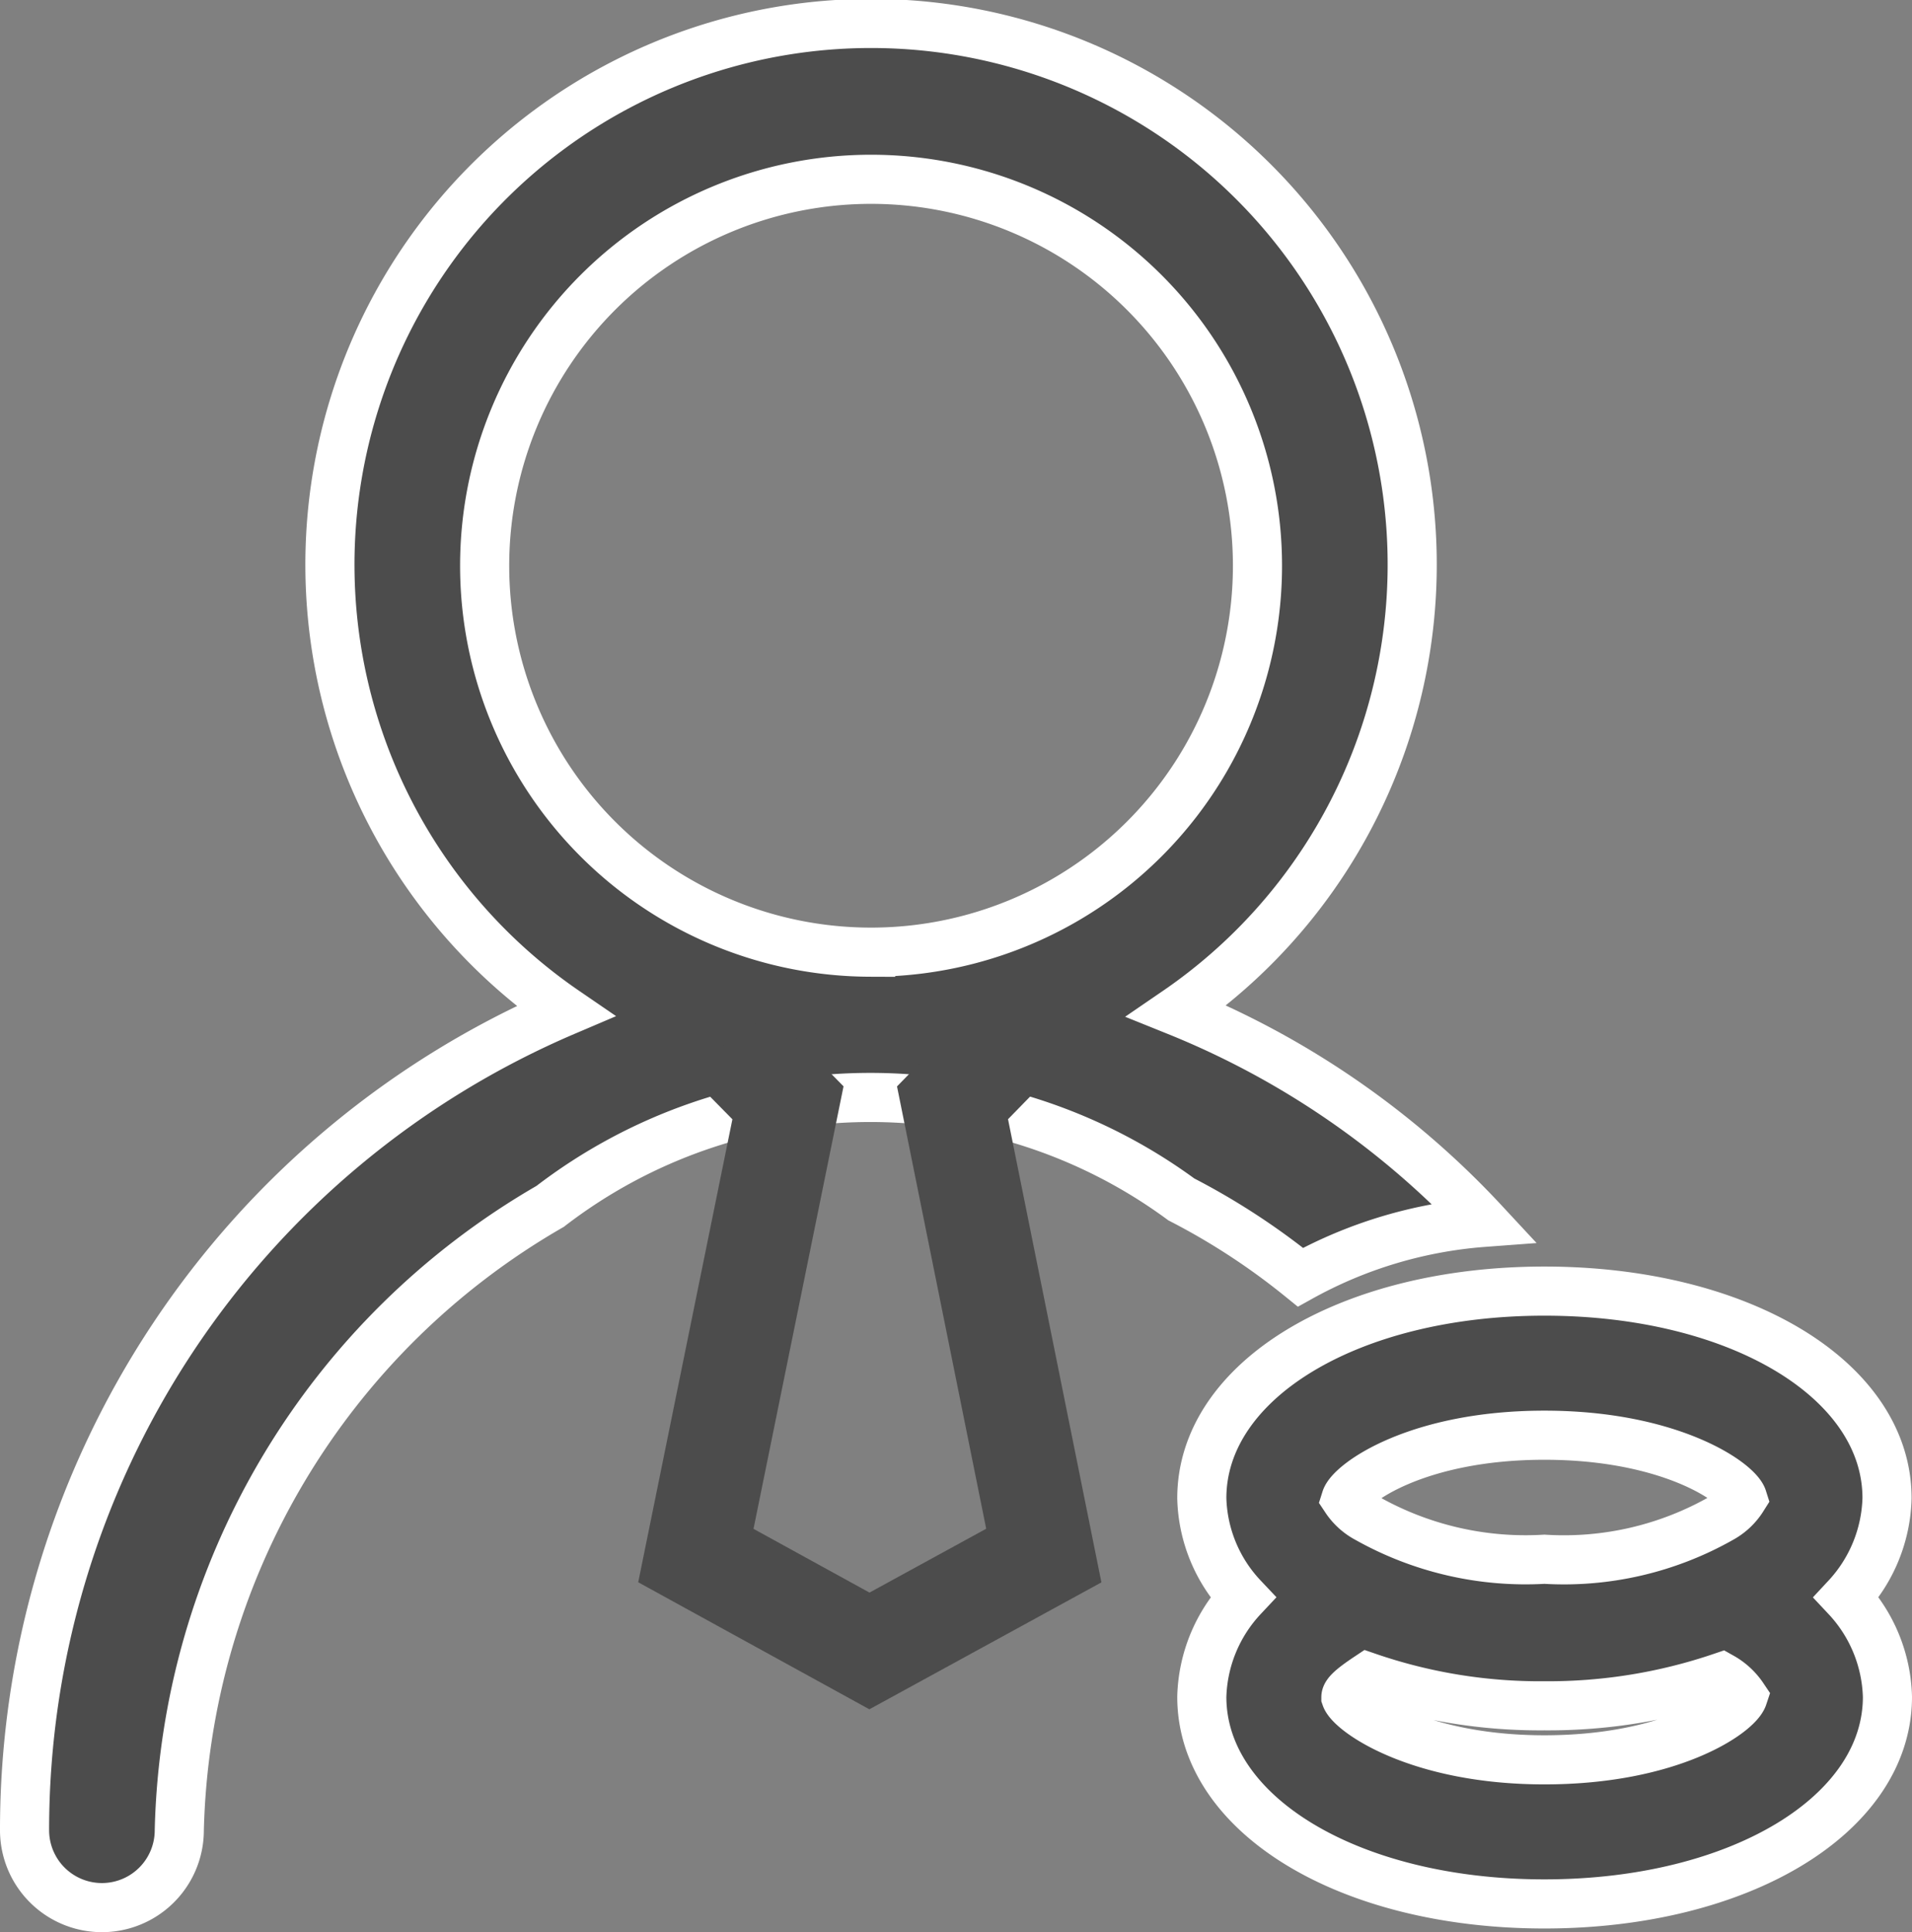
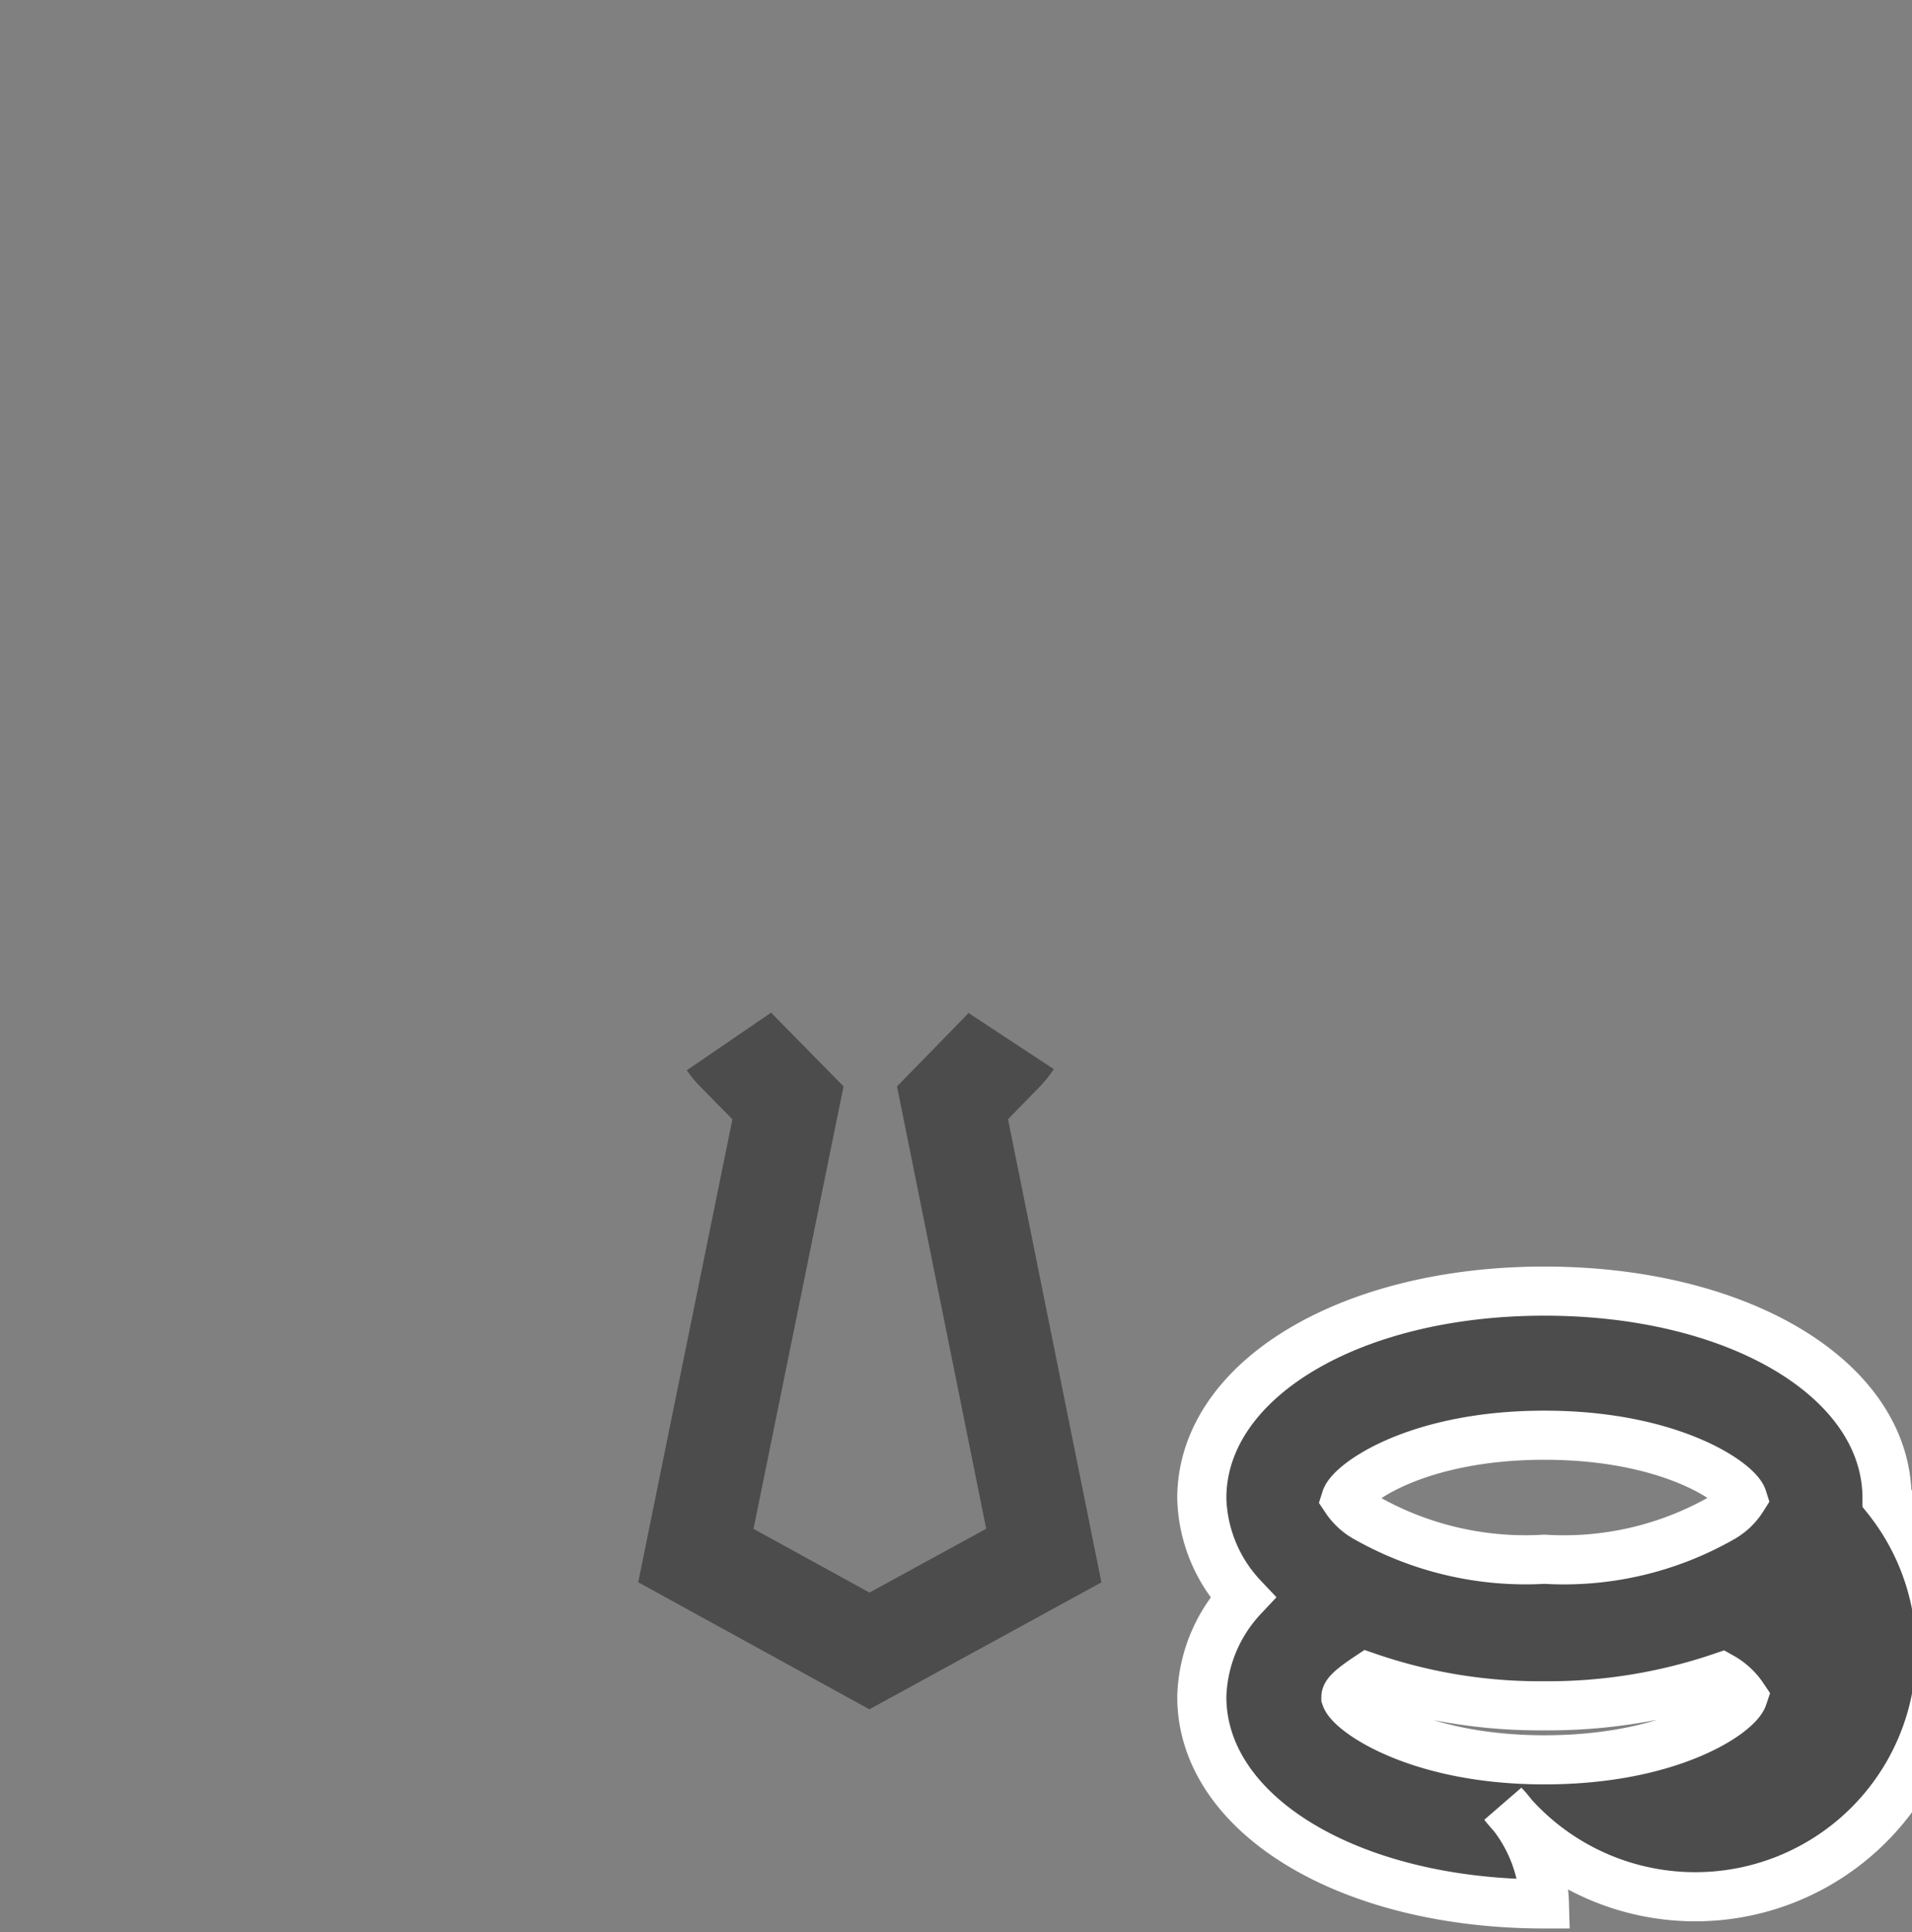
<svg xmlns="http://www.w3.org/2000/svg" id="图层_1" data-name="图层 1" viewBox="0 0 46.71 47.2">
  <rect x="0" y="0" width="46.71" height="47.2" fill="#808080" stroke="none" />
  <defs>
    <style>.cls-1{fill:#4c4c4c;stroke:#fff;stroke-width:1.2px;}.cls-1,.cls-2{stroke-miterlimit:10;}.cls-2{fill:none;stroke:#4c4c4c;stroke-width:2.5px;}</style>
  </defs>
  <title>sykcico04</title>
-   <path class="cls-1" d="M46.1,36.6c0-2.89-3.6-5.06-8.37-5.06s-8.37,2.18-8.37,5.06a3.66,3.66,0,0,0,1,2.42,3.7,3.7,0,0,0-1,2.43c0,2.88,3.6,5.06,8.37,5.06s8.38-2.18,8.38-5.06a3.7,3.7,0,0,0-1-2.43A3.7,3.7,0,0,0,46.1,36.6Zm-8.37-1.54c3.09,0,4.72,1.16,4.84,1.54a1.43,1.43,0,0,1-.52.49,7.79,7.79,0,0,1-4.32,1,7.89,7.89,0,0,1-4.33-1,1.43,1.43,0,0,1-.52-.47C33,36.24,34.61,35.06,37.73,35.06Zm4.85,6.39c-.13.39-1.75,1.54-4.85,1.54S33,41.81,32.88,41.46c0-.11.24-.29.54-.49a12.93,12.93,0,0,0,4.31.7,13.15,13.15,0,0,0,4.33-.7A1.53,1.53,0,0,1,42.58,41.45Z" />
-   <path class="cls-1" d="M28.75,24.7a13.22,13.22,0,1,0-14.94,0A21.74,21.74,0,0,0,.6,44.71a1.89,1.89,0,0,0,3.78,0,18.09,18.09,0,0,1,9.06-15.24,12.83,12.83,0,0,1,15.42-.17,16.92,16.92,0,0,1,2.91,1.9,10.9,10.9,0,0,1,4.48-1.34A20.9,20.9,0,0,0,28.75,24.7Zm-7.48-1.44h0a9.44,9.44,0,1,1,9.45-9.44A9.44,9.44,0,0,1,21.25,23.26Z" />
+   <path class="cls-1" d="M46.1,36.6c0-2.89-3.6-5.06-8.37-5.06s-8.37,2.18-8.37,5.06a3.66,3.66,0,0,0,1,2.42,3.7,3.7,0,0,0-1,2.43c0,2.88,3.6,5.06,8.37,5.06a3.7,3.7,0,0,0-1-2.43A3.7,3.7,0,0,0,46.1,36.6Zm-8.37-1.54c3.09,0,4.72,1.16,4.84,1.54a1.43,1.43,0,0,1-.52.49,7.79,7.79,0,0,1-4.32,1,7.89,7.89,0,0,1-4.33-1,1.43,1.43,0,0,1-.52-.47C33,36.24,34.61,35.06,37.73,35.06Zm4.85,6.39c-.13.39-1.75,1.54-4.85,1.54S33,41.81,32.88,41.46c0-.11.24-.29.54-.49a12.93,12.93,0,0,0,4.31.7,13.15,13.15,0,0,0,4.33-.7A1.53,1.53,0,0,1,42.58,41.45Z" />
  <path class="cls-2" d="M17.81,25.44a1.64,1.64,0,0,0,.21.25l1.23,1.25L17,38l4.24,2.33L25.5,38,23.27,26.94l1.22-1.25a1.71,1.71,0,0,0,.21-.26" />
</svg>